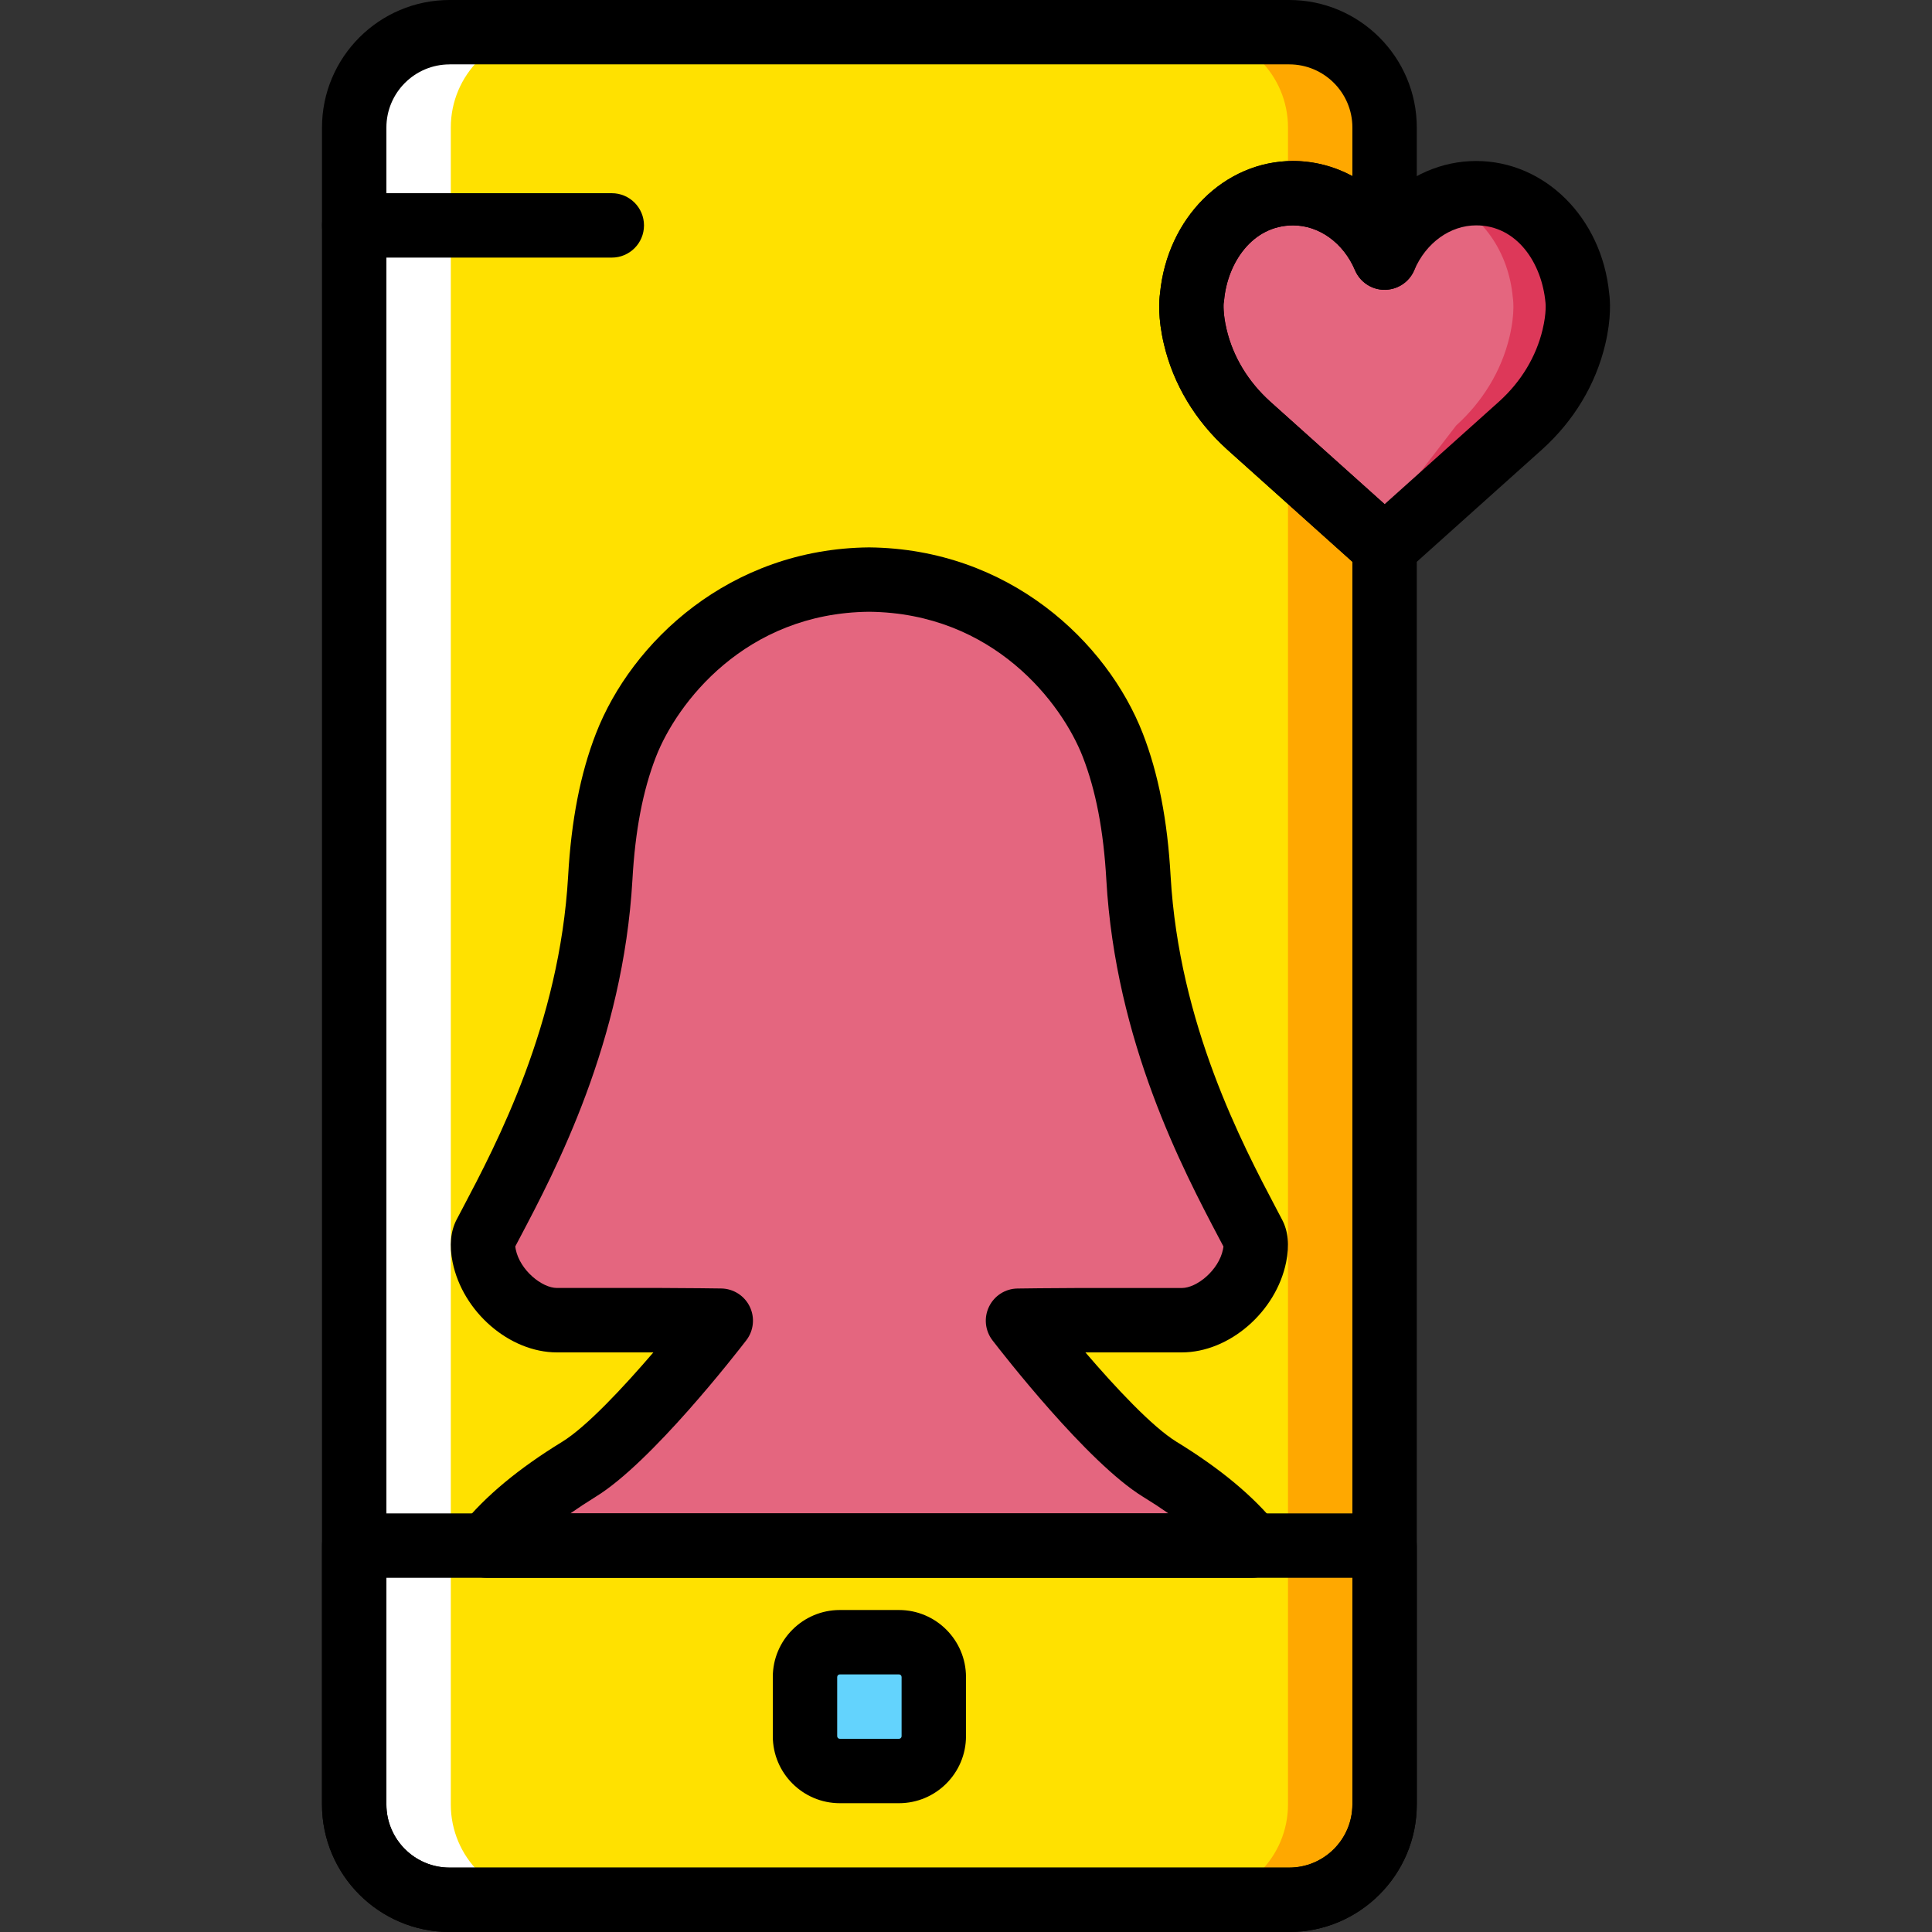
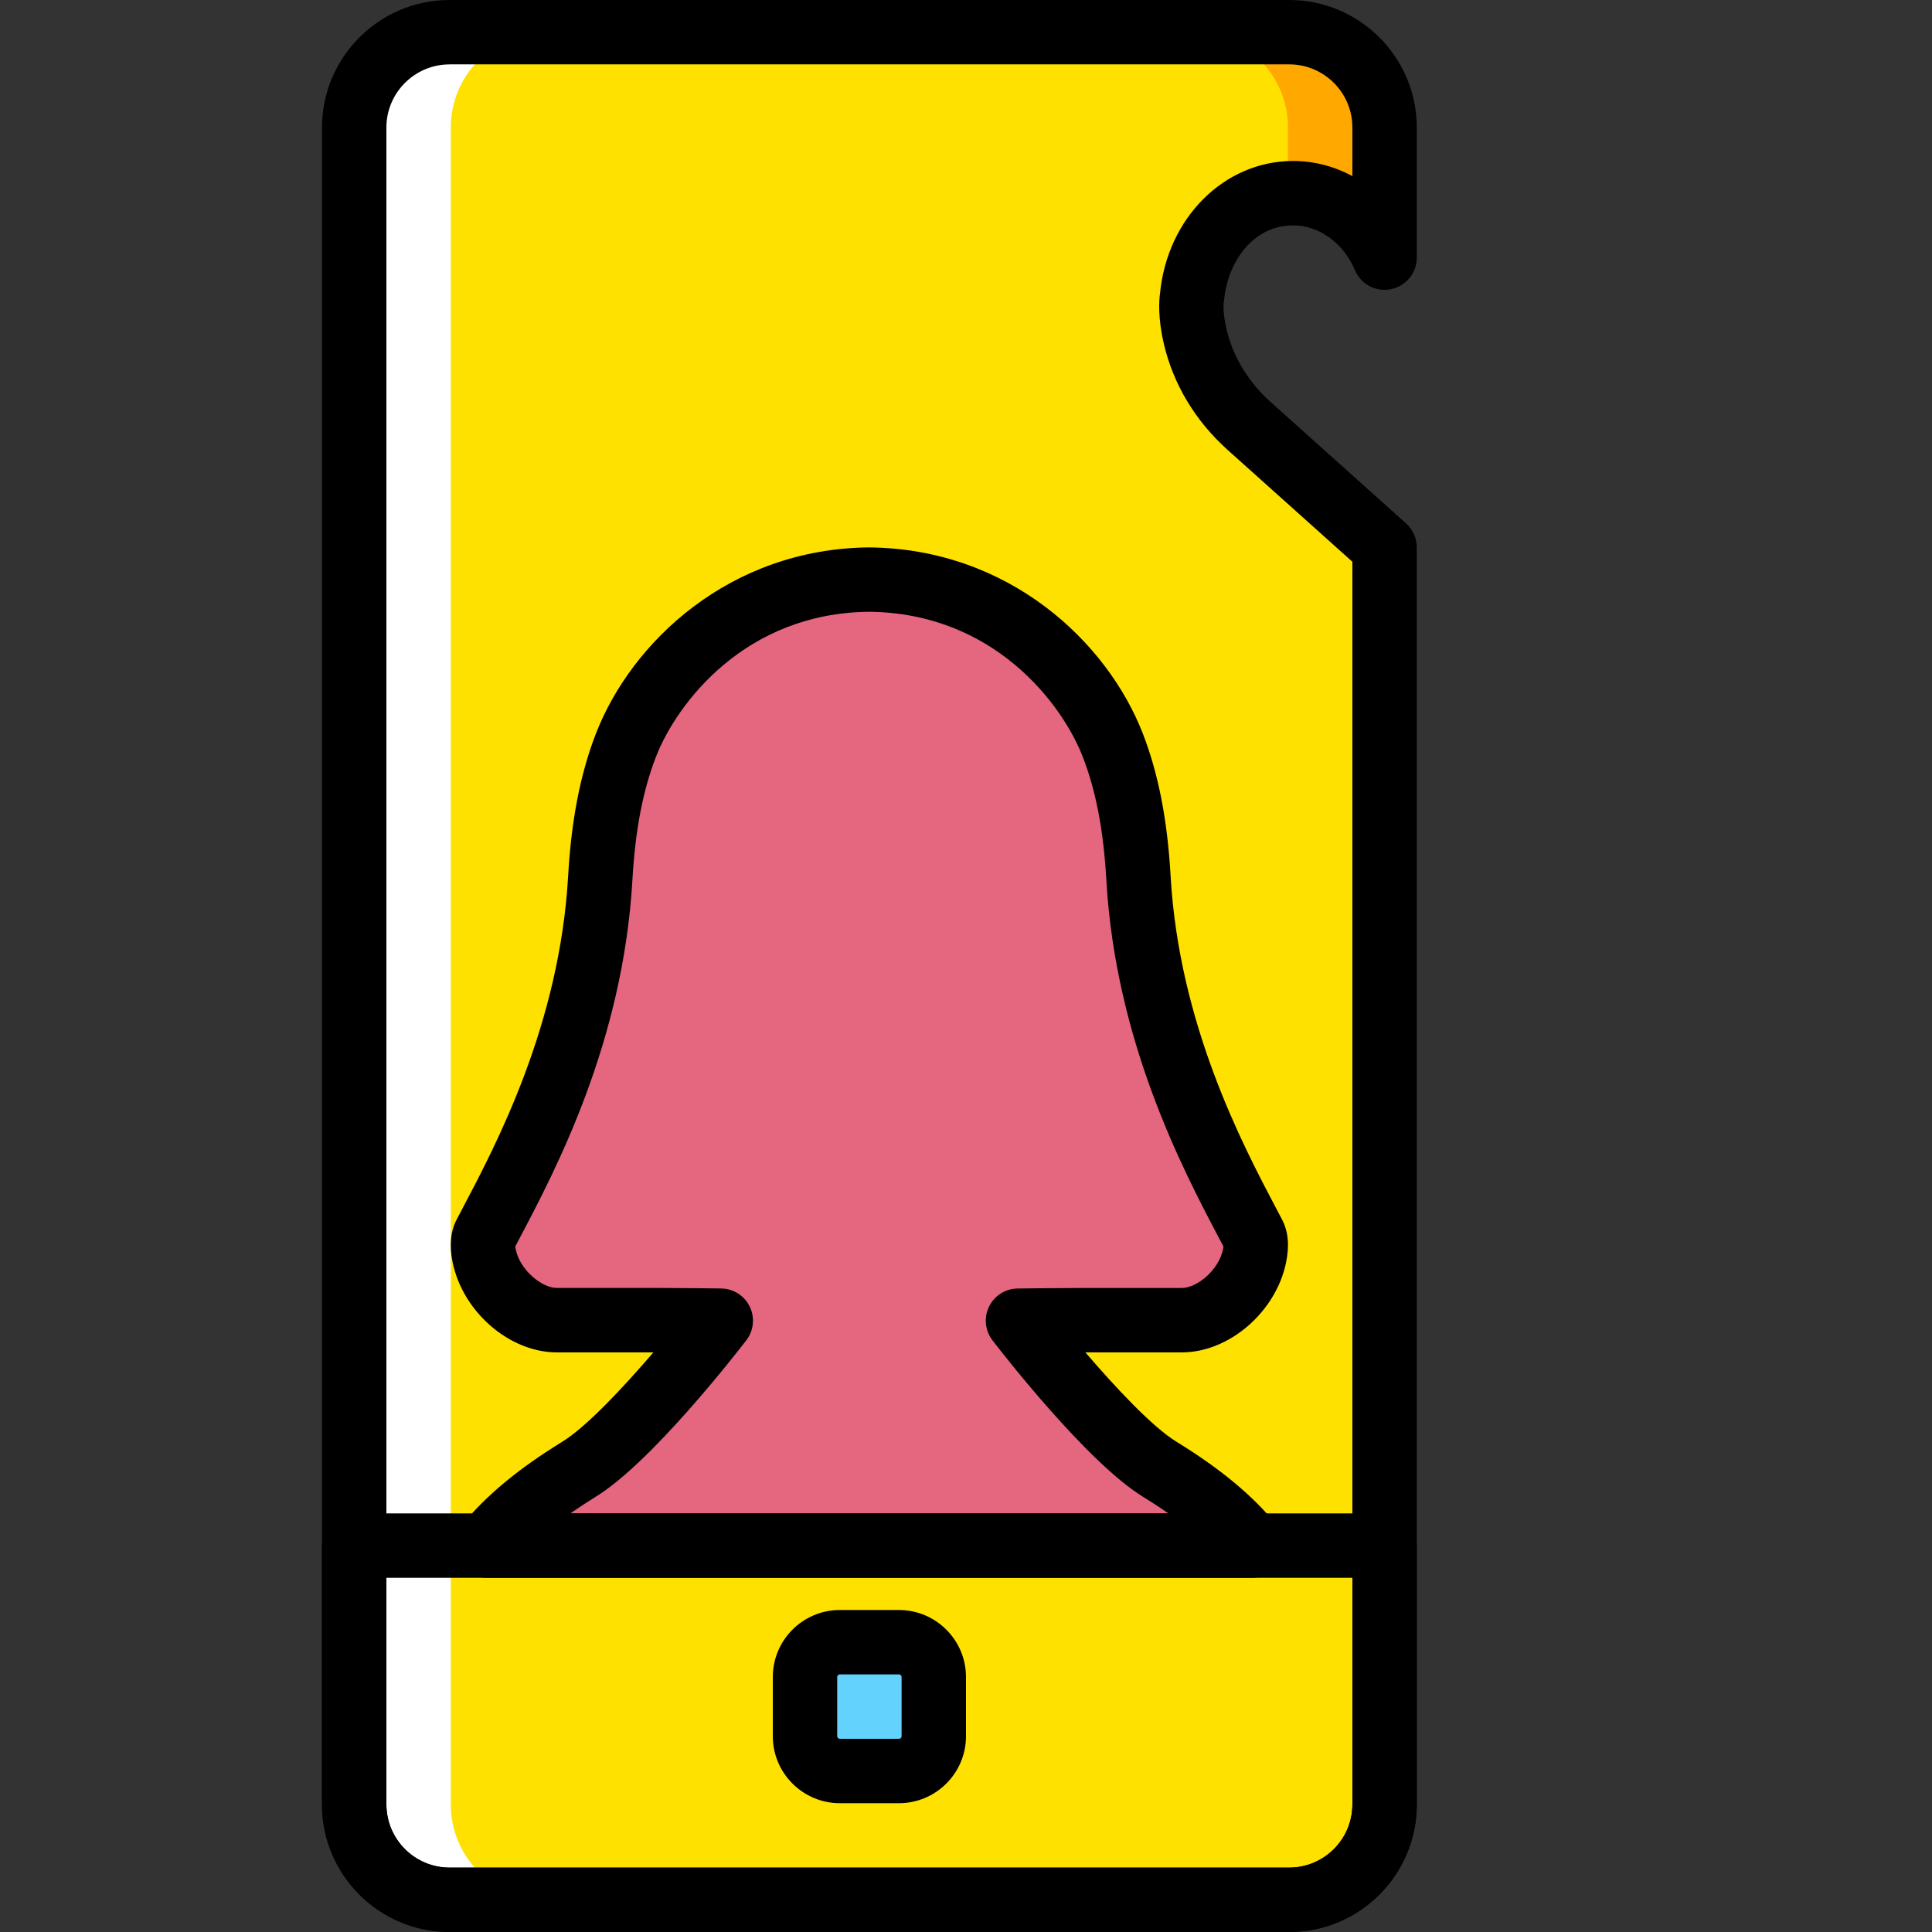
<svg xmlns="http://www.w3.org/2000/svg" height="800px" width="800px" version="1.1" id="Layer_1" viewBox="0 0 512 512" xml:space="preserve">
  <rect x="0" y="0" width="512" height="512" fill="#333333" stroke="none" />
  <g transform="translate(1 1)">
    <g>
      <path style="fill:#FFE100;" d="M92.866,408.6v68.591c0,13.96,11.315,25.276,25.276,25.276h222.515    c13.961,0,25.276-11.315,25.276-25.276V408.6H92.866z" />
      <path style="fill:#FFE100;" d="M315.765,88.284c-1.587-6.716-0.87-10.445-0.87-10.445c1.34-15.027,11.998-27.64,26.786-27.64    c10.982,0,20.122,7.313,24.252,17.067V32.809c0-13.96-11.315-25.276-25.276-25.276H118.141c-13.96,0-25.276,11.315-25.276,25.276    v444.39c0,13.952,11.315,25.267,25.276,25.267h222.515c13.961,0,25.276-11.315,25.276-25.267V288.954V144.067l-36.036-32.307    C323.027,105.556,317.932,97.432,315.765,88.284" />
    </g>
    <g>
-       <path style="fill:#FFA800;" d="M340.332,118.467v170.488v188.237c0,13.96-11.315,25.276-25.276,25.276h25.6    c13.961,0,25.276-11.315,25.276-25.276V288.954V118.467H340.332z" />
      <path style="fill:#FFA800;" d="M340.656,7.533h-25.6c13.96,0,25.276,11.315,25.276,25.276v17.536    c0.452-0.026,0.879-0.145,1.348-0.145c10.982,0,20.113,7.304,24.252,17.067V32.809C365.932,18.848,354.617,7.533,340.656,7.533" />
    </g>
    <g>
      <path style="fill:#E4667F;" d="M146.6,348.867h4.028h23.629c6.067,0,15.761,0.136,15.761,0.136s-23.757,30.908-37.572,39.373    c-8.559,5.248-17.724,11.938-24.448,20.224h202.795c-6.716-8.286-15.88-14.976-24.448-20.224    c-13.807-8.465-37.564-39.373-37.564-39.373s9.694-0.136,15.753-0.136h23.637h4.028c8.542,0,17.451-8.03,19.285-17.067    c0.452-2.219,0.469-4.233-0.29-5.675c-8.9-17.007-27.998-51.004-30.481-94.498c-0.683-12.075-2.517-24.098-6.801-35.132    c-7.671-19.763-29.636-43.563-64.512-43.896c-34.876,0.333-56.841,24.132-64.512,43.896c-4.284,11.034-6.118,23.057-6.801,35.132    c-2.483,43.494-21.581,77.491-30.49,94.498c-0.751,1.442-0.734,3.456-0.282,5.675C129.149,340.837,138.058,348.867,146.6,348.867" />
-       <path style="fill:#E4667F;" d="M365.932,67.267c4.13-9.762,13.269-17.067,24.252-17.067c14.788,0,25.446,12.612,26.786,27.64    c0,0,0.725,3.729-0.87,10.445c-2.167,9.148-7.262,17.271-14.123,23.475l-36.045,32.307l-36.045-32.316    c-6.861-6.195-11.955-14.319-14.123-23.467c-1.596-6.716-0.87-10.445-0.87-10.445c1.34-15.027,11.998-27.64,26.786-27.64    C352.663,50.2,361.802,57.504,365.932,67.267" />
    </g>
-     <path style="fill:#DD3859;" d="M416.97,77.831c-1.34-15.027-11.989-27.64-26.786-27.64c-3.038,0-5.905,0.606-8.593,1.621   c10.24,3.772,17.246,14.071,18.313,26.018c0,0,0.725,3.729-0.87,10.445c-2.167,9.148-7.253,17.271-14.123,23.475l-18.978,24.661   v7.654l36.045-32.307c6.869-6.204,11.955-14.327,14.123-23.475C417.695,81.568,416.97,77.831,416.97,77.831" />
    <path style="fill:#63D3FD;" d="M237.233,468.333h-15.667c-5.103,0-9.233-4.13-9.233-9.233v-15.667c0-5.103,4.13-9.233,9.233-9.233   h15.667c5.103,0,9.233,4.13,9.233,9.233V459.1C246.466,464.203,242.335,468.333,237.233,468.333" />
    <path style="fill:#FFFFFF;" d="M118.466,477.191V32.801c0-13.952,11.315-25.267,25.276-25.267h-25.6   c-13.96,0-25.276,11.315-25.276,25.267v444.39c0,13.96,11.315,25.276,25.276,25.276h25.6   C129.781,502.467,118.466,491.152,118.466,477.191" />
-     <path d="M365.932,152.6c-2.039,0-4.079-0.725-5.7-2.176l-36.045-32.316c-8.431-7.62-14.216-17.246-16.725-27.853   c-1.673-7.023-1.289-11.733-1.049-13.466c1.929-20.045,17.033-35.123,35.268-35.123c9.156,0,17.801,3.866,24.252,10.436   c6.451-6.571,15.095-10.436,24.252-10.436c18.236,0,33.34,15.078,35.268,35.123c0.239,1.732,0.623,6.443-1.05,13.474   c-2.509,10.598-8.286,20.224-16.708,27.827l-36.062,32.333C370.011,151.875,367.972,152.6,365.932,152.6z M323.274,79.452   c0.009,0-0.239,2.492,0.793,6.852c1.715,7.245,5.709,13.841,11.546,19.106l30.327,27.196l30.345-27.204   c5.82-5.257,9.805-11.861,11.529-19.089c1.084-4.548,0.759-7.066,0.759-7.091c-0.964-10.504-7.535-20.497-18.372-20.497   c-6.912,0-13.338,4.651-16.393,11.861c-1.331,3.157-4.437,5.205-7.859,5.205s-6.528-2.048-7.859-5.205   c-3.046-7.202-9.48-11.861-16.393-11.861c-10.846,0-17.408,9.992-18.296,19.866C323.368,78.88,323.325,79.171,323.274,79.452   C323.266,79.452,323.274,79.452,323.274,79.452z" />
    <path d="M237.233,476.867h-15.667c-9.796,0-17.766-7.97-17.766-17.766v-15.667c0-9.796,7.97-17.766,17.766-17.766h15.667   c9.796,0,17.766,7.97,17.766,17.766V459.1C254.999,468.897,247.029,476.867,237.233,476.867z M221.565,442.733   c-0.392,0-0.7,0.307-0.7,0.7V459.1c0,0.392,0.307,0.7,0.7,0.7h15.667c0.392,0,0.7-0.307,0.7-0.7v-15.667c0-0.392-0.307-0.7-0.7-0.7   H221.565z" />
-     <path d="M161.132,67.267H92.866c-4.71,0-8.533-3.823-8.533-8.533s3.823-8.533,8.533-8.533h68.267c4.71,0,8.533,3.823,8.533,8.533   S165.843,67.267,161.132,67.267z" />
    <path d="M340.656,511H118.141c-18.645,0-33.809-15.164-33.809-33.809V408.6c0-4.719,3.823-8.533,8.533-8.533h273.067   c4.719,0,8.533,3.814,8.533,8.533v68.591C374.466,495.836,359.302,511,340.656,511z M101.399,417.133v60.058   c0,9.233,7.509,16.742,16.742,16.742h222.515c9.233,0,16.742-7.509,16.742-16.742v-60.058H101.399z" />
    <path d="M330.792,417.133H127.997c-3.294,0-6.289-1.894-7.706-4.864c-1.416-2.97-0.998-6.494,1.075-9.045   c6.306-7.774,15.01-15.01,26.607-22.127c6.426-3.942,16.213-14.413,24.175-23.697h-25.557c-12.57,0-24.968-10.726-27.648-23.902   c-0.904-4.412-0.537-8.226,1.084-11.332l1.536-2.91c9.003-17.058,25.754-48.811,27.998-88.115   c0.836-14.78,3.243-27.127,7.364-37.734c9.429-24.303,35.473-48.99,72.38-49.34c37.077,0.358,63.113,25.037,72.559,49.34   c4.113,10.607,6.528,22.955,7.356,37.734c2.253,39.288,18.987,71.032,27.972,88.09l1.545,2.935   c1.647,3.089,2.014,6.818,1.101,11.332c-2.671,13.176-15.087,23.902-27.648,23.902h-25.549   c7.962,9.284,17.741,19.763,24.158,23.697c11.597,7.108,20.301,14.345,26.607,22.127c2.074,2.56,2.492,6.076,1.075,9.054   C337.081,415.239,334.086,417.133,330.792,417.133z M150.141,400.067h158.507c-2.099-1.468-4.352-2.944-6.758-4.42   c-14.737-9.037-37.342-38.161-39.876-41.446c-1.963-2.56-2.321-6.008-0.913-8.917c1.408-2.91,4.326-4.779,7.56-4.813   c0,0,9.771-0.136,15.864-0.136h27.665c3.985,0,9.796-4.719,10.914-10.232c0.068-0.324,0.111-0.572,0.128-0.759l-1.135-2.151   c-9.591-18.202-27.46-52.088-29.909-95.078c-0.734-12.979-2.773-23.62-6.238-32.538c-5.487-14.131-23.595-38.135-56.644-38.451   c-32.887,0.316-50.987,24.32-56.474,38.451c-3.465,8.917-5.504,19.558-6.229,32.529c-2.458,43.025-20.335,76.902-29.943,95.112   l-1.109,2.108c0.017,0.179,0.051,0.427,0.12,0.751c1.118,5.53,6.946,10.248,10.923,10.248h27.657c6.11,0,15.88,0.136,15.88,0.136   c3.226,0.043,6.161,1.911,7.56,4.813c1.408,2.91,1.058,6.357-0.913,8.917c-2.534,3.294-25.148,32.418-39.885,41.446   C154.502,397.123,152.249,398.599,150.141,400.067z" />
    <path d="M340.656,511H118.141c-18.645,0-33.809-15.164-33.809-33.801V32.809C84.332,14.164,99.496-1,118.141-1h222.515   c18.645,0,33.809,15.164,33.809,33.809v34.458c0,4.062-2.859,7.552-6.835,8.363c-4.002,0.845-7.979-1.306-9.557-5.035   c-3.046-7.202-9.48-11.861-16.393-11.861c-10.846,0-17.408,9.992-18.296,19.866c-0.026,0.282-0.068,0.563-0.12,0.845l0,0   c0.009,0-0.239,2.5,0.793,6.878l0,0c1.715,7.228,5.709,13.833,11.554,19.106l36.019,32.29c1.801,1.621,2.833,3.925,2.833,6.357   v333.133C374.466,495.836,359.302,511,340.656,511z M118.141,16.067c-9.233,0-16.742,7.509-16.742,16.742v444.39   c0,9.224,7.509,16.734,16.742,16.734h222.515c9.233,0,16.742-7.509,16.742-16.734V147.873l-33.203-29.764   c-8.44-7.62-14.225-17.246-16.734-27.861l0,0c-1.664-7.032-1.289-11.733-1.049-13.457c1.92-20.045,17.033-35.132,35.268-35.132   c5.547,0,10.914,1.425,15.718,4.002v-12.86c0-9.233-7.509-16.742-16.742-16.742H118.141V16.067z" />
  </g>
</svg>